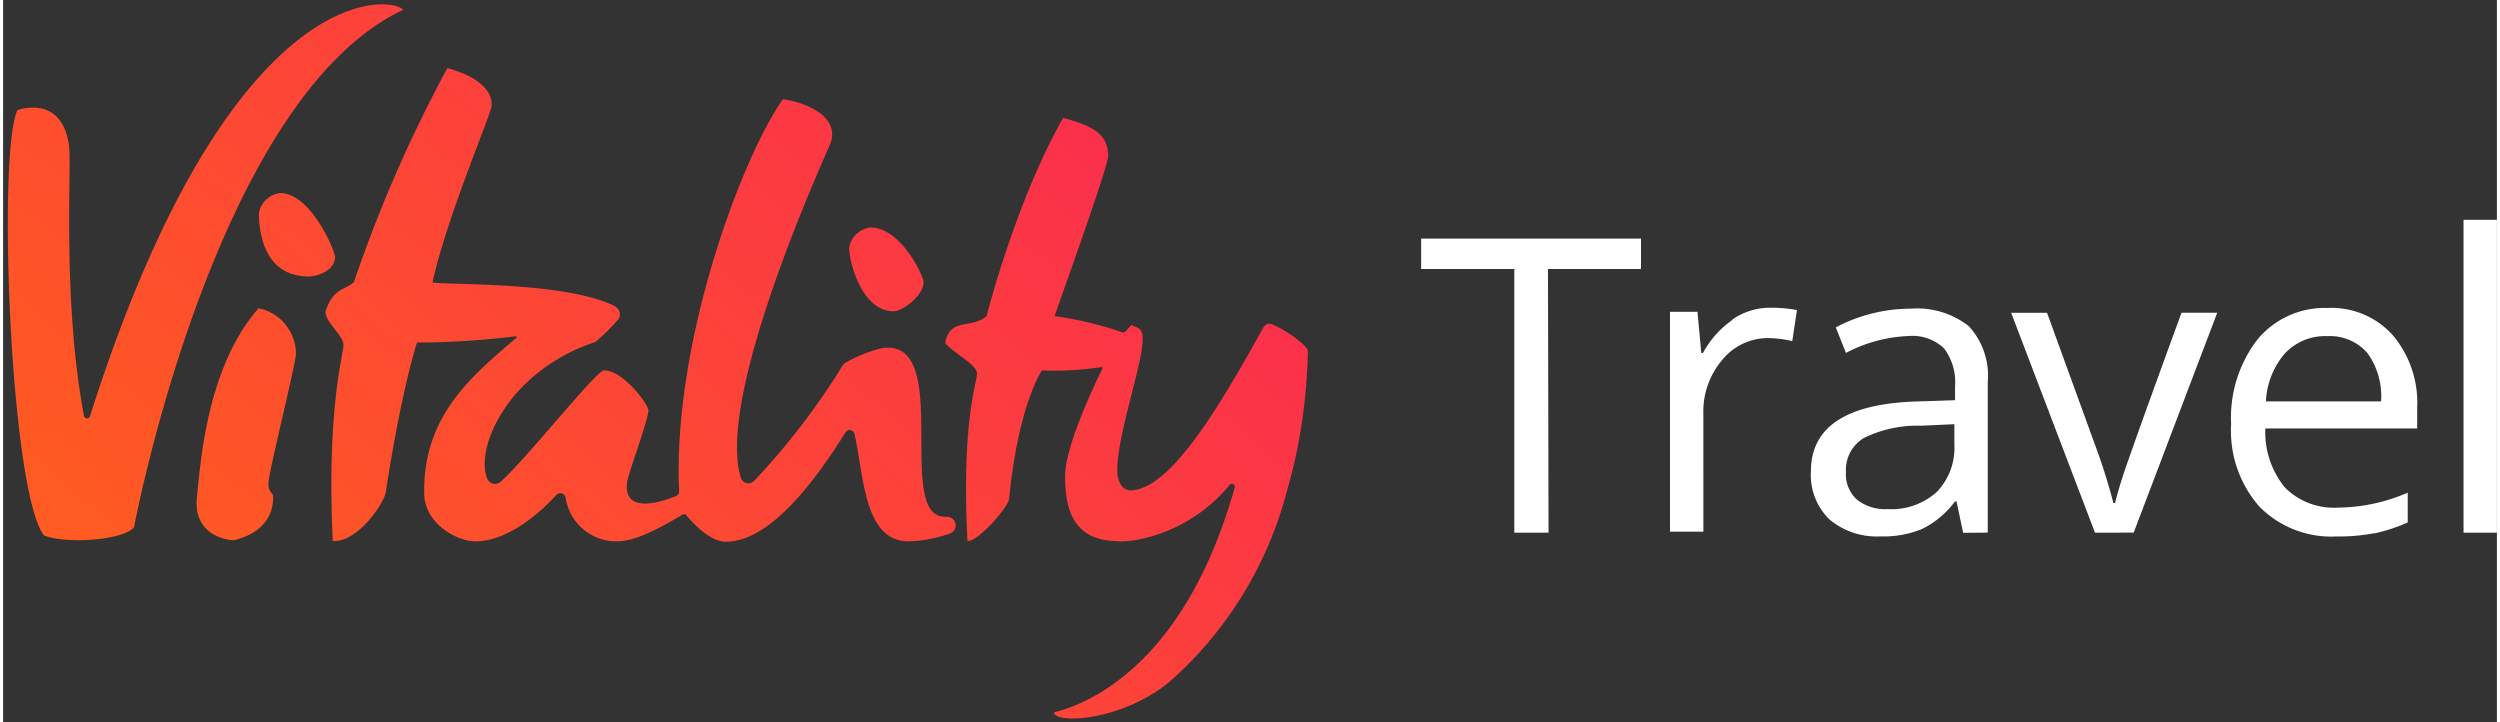
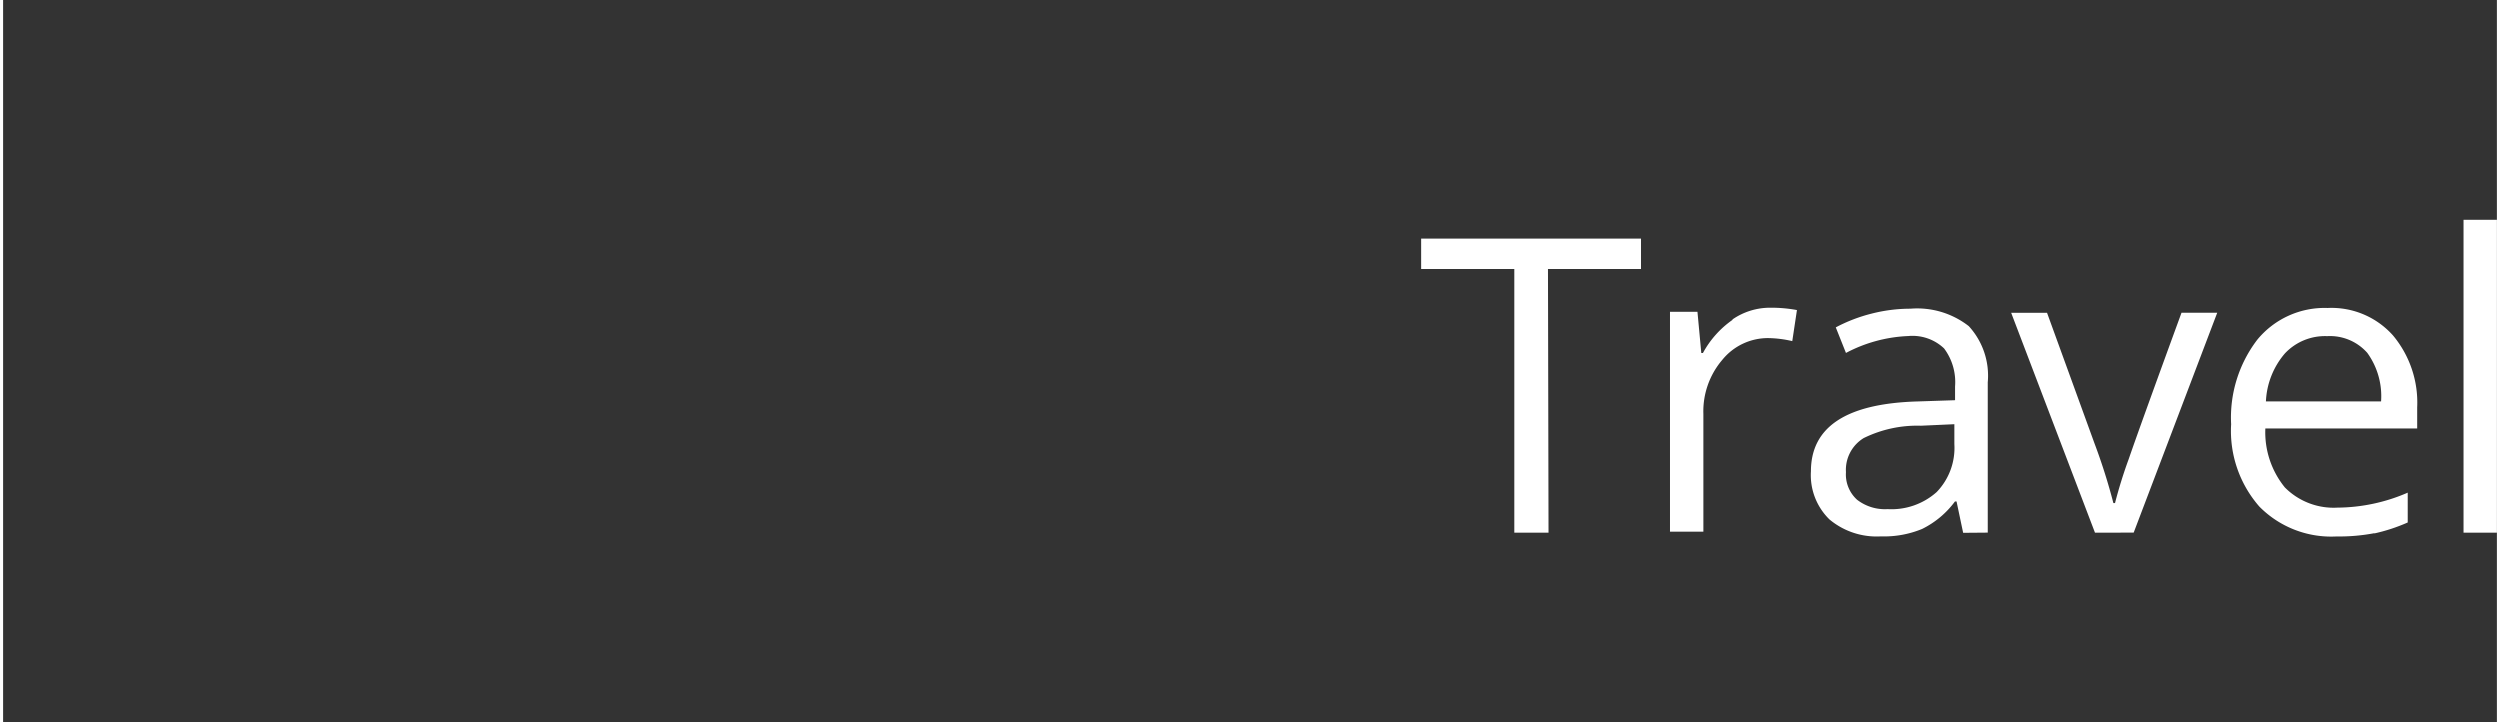
<svg xmlns="http://www.w3.org/2000/svg" height="89" viewBox="0 0 308.682 89.419" width="308">
  <rect x="0" y="0" width="308.682" height="89.419" fill="#333333" stroke="none" />
  <defs>
    <linearGradient gradientUnits="objectBoundingBox" id="linear-gradient" x1="-0.375" x2="1.404" y1="1" y2="-0.169">
      <stop offset="0" stop-color="#ff5a22" />
      <stop offset="0.246" stop-color="#ff5a22" />
      <stop offset="1" stop-color="#f8116a" />
    </linearGradient>
  </defs>
  <g id="VT_logo" transform="translate(0.583 0.538)">
-     <path d="M685.822,390.784h-.2c-6.276,0,1.1-22.06-7.712-20.879a16.882,16.882,0,0,0-4.5,1.772,1.214,1.214,0,0,0-.417.359,87.289,87.289,0,0,1-10.943,14.278.98.98,0,0,1-1.679-.371c-3.2-10.376,10.943-40.854,11.152-41.5,1.065-3.451-3.613-5.049-5.941-5.338-5.13,7.261-13.7,30.236-12.842,48.567a.526.526,0,0,1-.359.533c-1.436.614-6.682,2.5-6.068-1.76.162-1.112,2.617-7.677,2.617-8.824,0-.741-3.115-4.956-5.489-4.956-.95,0-9.843,11.233-12.831,13.815a1.022,1.022,0,0,1-1.6-.371c-1.6-3.52,2.293-13.282,13.4-16.976a26.716,26.716,0,0,0,2.837-2.826,1.088,1.088,0,0,0,.116-.868c-.116-.533-.822-.857-.857-.857-6.2-2.872-19.964-2.467-22.3-2.791,1.725-7.921,7.133-20.554,7.3-21.782.243-1.887-1.645-3.729-5.454-4.759a171.775,171.775,0,0,0-11.557,26.46c-1.031,1.065-2.582.66-3.532,3.694,0,1.355,2.223,2.907,2.223,4.134s-2.1,7.84-1.32,24.249c3.034.208,6.357-4.632,6.566-6.068,1.922-12.634,3.856-18.5,3.856-18.5a98.017,98.017,0,0,0,12.217-.776c.116,0,.2.116.081.2-5.906,5.014-11.522,9.855-11.406,19.246.046,3.775,4.065,5.941,6.357,5.941,3.984,0,8.036-3.567,10.005-5.744a.669.669,0,0,1,1.147.336,6.341,6.341,0,0,0,6.438,5.408c2.663,0,6.6-2.5,8.071-3.323a.336.336,0,0,1,.417.093c.984,1.146,2.988,3.277,4.921,3.277,5.732,0,11.557-8.372,14.8-13.537a.612.612,0,0,1,1.1.162c1.227,5.535,1.193,13.329,6.763,13.329a16.7,16.7,0,0,0,5.084-.984,1.061,1.061,0,0,0-.452-2.05m39.94-23.913c-.5,0-.822.66-.822.66-6.022,10.908-11.522,19.6-16.154,19.976-.984.035-1.517-.579-1.726-1.644l-.035.081c-.579-4.18,3.358-14.556,3.069-17.509-.116-1.112-.648-.984-1.343-1.4a6.415,6.415,0,0,0-.741.787.468.468,0,0,1-.452.116,44.156,44.156,0,0,0-8.361-2c2.131-6.033,6.635-18.667,6.635-19.813,0-2.837-2.084-3.775-5.57-4.725-5.663,9.97-9.229,23.507-9.472,24.538-1.841,1.633-4.6.116-5.13,3.358,1.355,1.436,3.937,2.663,3.937,3.775,0,1.146-1.922,5.7-1.181,20.67.984.37,5.037-3.972,5.165-5.246,1.147-11.649,4.053-15.83,4.053-15.83a39.783,39.783,0,0,0,7.377-.417c.081,0,.174.081.127.162-.66,1.32-4.632,9.484-4.632,13.294-.046,4.887,1.552,7.666,5.616,8.037a10.7,10.7,0,0,0,2.582,0,19.433,19.433,0,0,0,12.171-6.925.362.362,0,0,1,.625.324c-5.987,21.33-17.509,26.657-22.384,27.85.162,1.482,8.558,1.065,14.429-3.891a47.409,47.409,0,0,0,13.815-21.411c.649-2.177,1.274-4.435,1.76-6.728a68.924,68.924,0,0,0,1.436-12.68c0-.822-3.937-3.4-4.794-3.4M618.589,328.032c-1.552-1.772-21.516-4.018-38.781,50.327a.387.387,0,0,1-.741-.046c-2.7-14.429-1.517-30.757-1.841-33.385-.857-6.566-6.393-4.47-6.393-4.47-2.5,5.211-.9,47.177,3.277,52.631,2.5,1.065,9.635.695,11.151-.984,0,0,9.959-53.083,33.327-64.072M606.87,361.046c1.146,0,3.277-.776,3.277-2.42,0-.741-2.988-7.909-6.809-7.909a3.034,3.034,0,0,0-2.617,2.5c0,1.841.405,7.828,6.149,7.828m72.4,4.308c1.146,0,3.729-1.969,3.729-3.613,0-.729-2.791-6.763-6.6-6.763a3.047,3.047,0,0,0-2.617,2.5c0,1.841,1.6,7.874,5.489,7.874m-73.962,5.257c0,1.146-3.4,14.8-3.4,15.911a1.808,1.808,0,0,0,.533,1.517s.741,4.308-4.829,5.663c0,0-4.841-.127-4.6-4.968.451-4.1,1.112-16.281,7.666-23.751a5.792,5.792,0,0,1,4.632,5.628" fill="url(#linear-gradient)" id="vitality_logo" stroke="rgba(0,0,0,0)" stroke-width="1" transform="translate(-569.641 -327.361)" />
    <path d="M209.3,88.87h-4.133V127.6H209.3Zm-16.039,16.481a9.151,9.151,0,0,1,1.7,6H180.707a9.763,9.763,0,0,1,2.347-5.936,6.8,6.8,0,0,1,5.239-2.143,6.157,6.157,0,0,1,4.966,2.075m.85,22.349a21.8,21.8,0,0,0,4.15-1.361v-3.691a22.11,22.11,0,0,1-8.708,1.854,8.5,8.5,0,0,1-6.5-2.5,10.817,10.817,0,0,1-2.415-7.3h18.794v-2.6a12.96,12.96,0,0,0-2.993-8.912,10.2,10.2,0,0,0-8.113-3.4,10.783,10.783,0,0,0-8.674,3.912,15.852,15.852,0,0,0-3.249,10.477,14.2,14.2,0,0,0,3.5,10.2,12.484,12.484,0,0,0,9.542,3.691,23.335,23.335,0,0,0,4.711-.408m-29.815-.068,10.341-27.213h-4.422q-5.1,13.947-6.531,18.1a56.853,56.853,0,0,0-1.7,5.46h-.2a72.4,72.4,0,0,0-2.33-7.365l-5.885-16.192h-4.439L159.548,127.6Zm-34.255-4.082a4.218,4.218,0,0,1-1.361-3.4,4.609,4.609,0,0,1,2.194-4.218,15.019,15.019,0,0,1,7.092-1.531l4.133-.187v2.466a7.858,7.858,0,0,1-2.194,5.936,8.4,8.4,0,0,1-6.072,2.109,5.63,5.63,0,0,1-3.793-1.174m16.192,4.082V108.991a9.065,9.065,0,0,0-2.347-6.956,10.375,10.375,0,0,0-7.229-2.16,19.354,19.354,0,0,0-4.813.612,19.61,19.61,0,0,0-4.422,1.7l1.259,3.164a18.011,18.011,0,0,1,7.722-2.092,5.681,5.681,0,0,1,4.422,1.531,6.94,6.94,0,0,1,1.361,4.711v1.7l-4.626.153q-13.215.374-13.215,8.657a7.654,7.654,0,0,0,2.3,5.953,9.1,9.1,0,0,0,6.361,2.092,12.331,12.331,0,0,0,5.1-.918,11.191,11.191,0,0,0,4.065-3.4h.2l.816,3.878Zm-31.6-26.329a11.906,11.906,0,0,0-3.657,4.1h-.2l-.476-5.1h-3.4v27.213h4.133V112.9a9.814,9.814,0,0,1,2.347-6.7,7.279,7.279,0,0,1,5.664-2.687,13.8,13.8,0,0,1,2.993.374l.578-3.844a17.265,17.265,0,0,0-3.266-.289,8.2,8.2,0,0,0-4.711,1.446M91.839,94.959h11.515V91.2H76.14v3.759H87.672V127.6h4.235Z" fill="#fff" id="travel" transform="translate(98.802 -62.202)" />
  </g>
</svg>